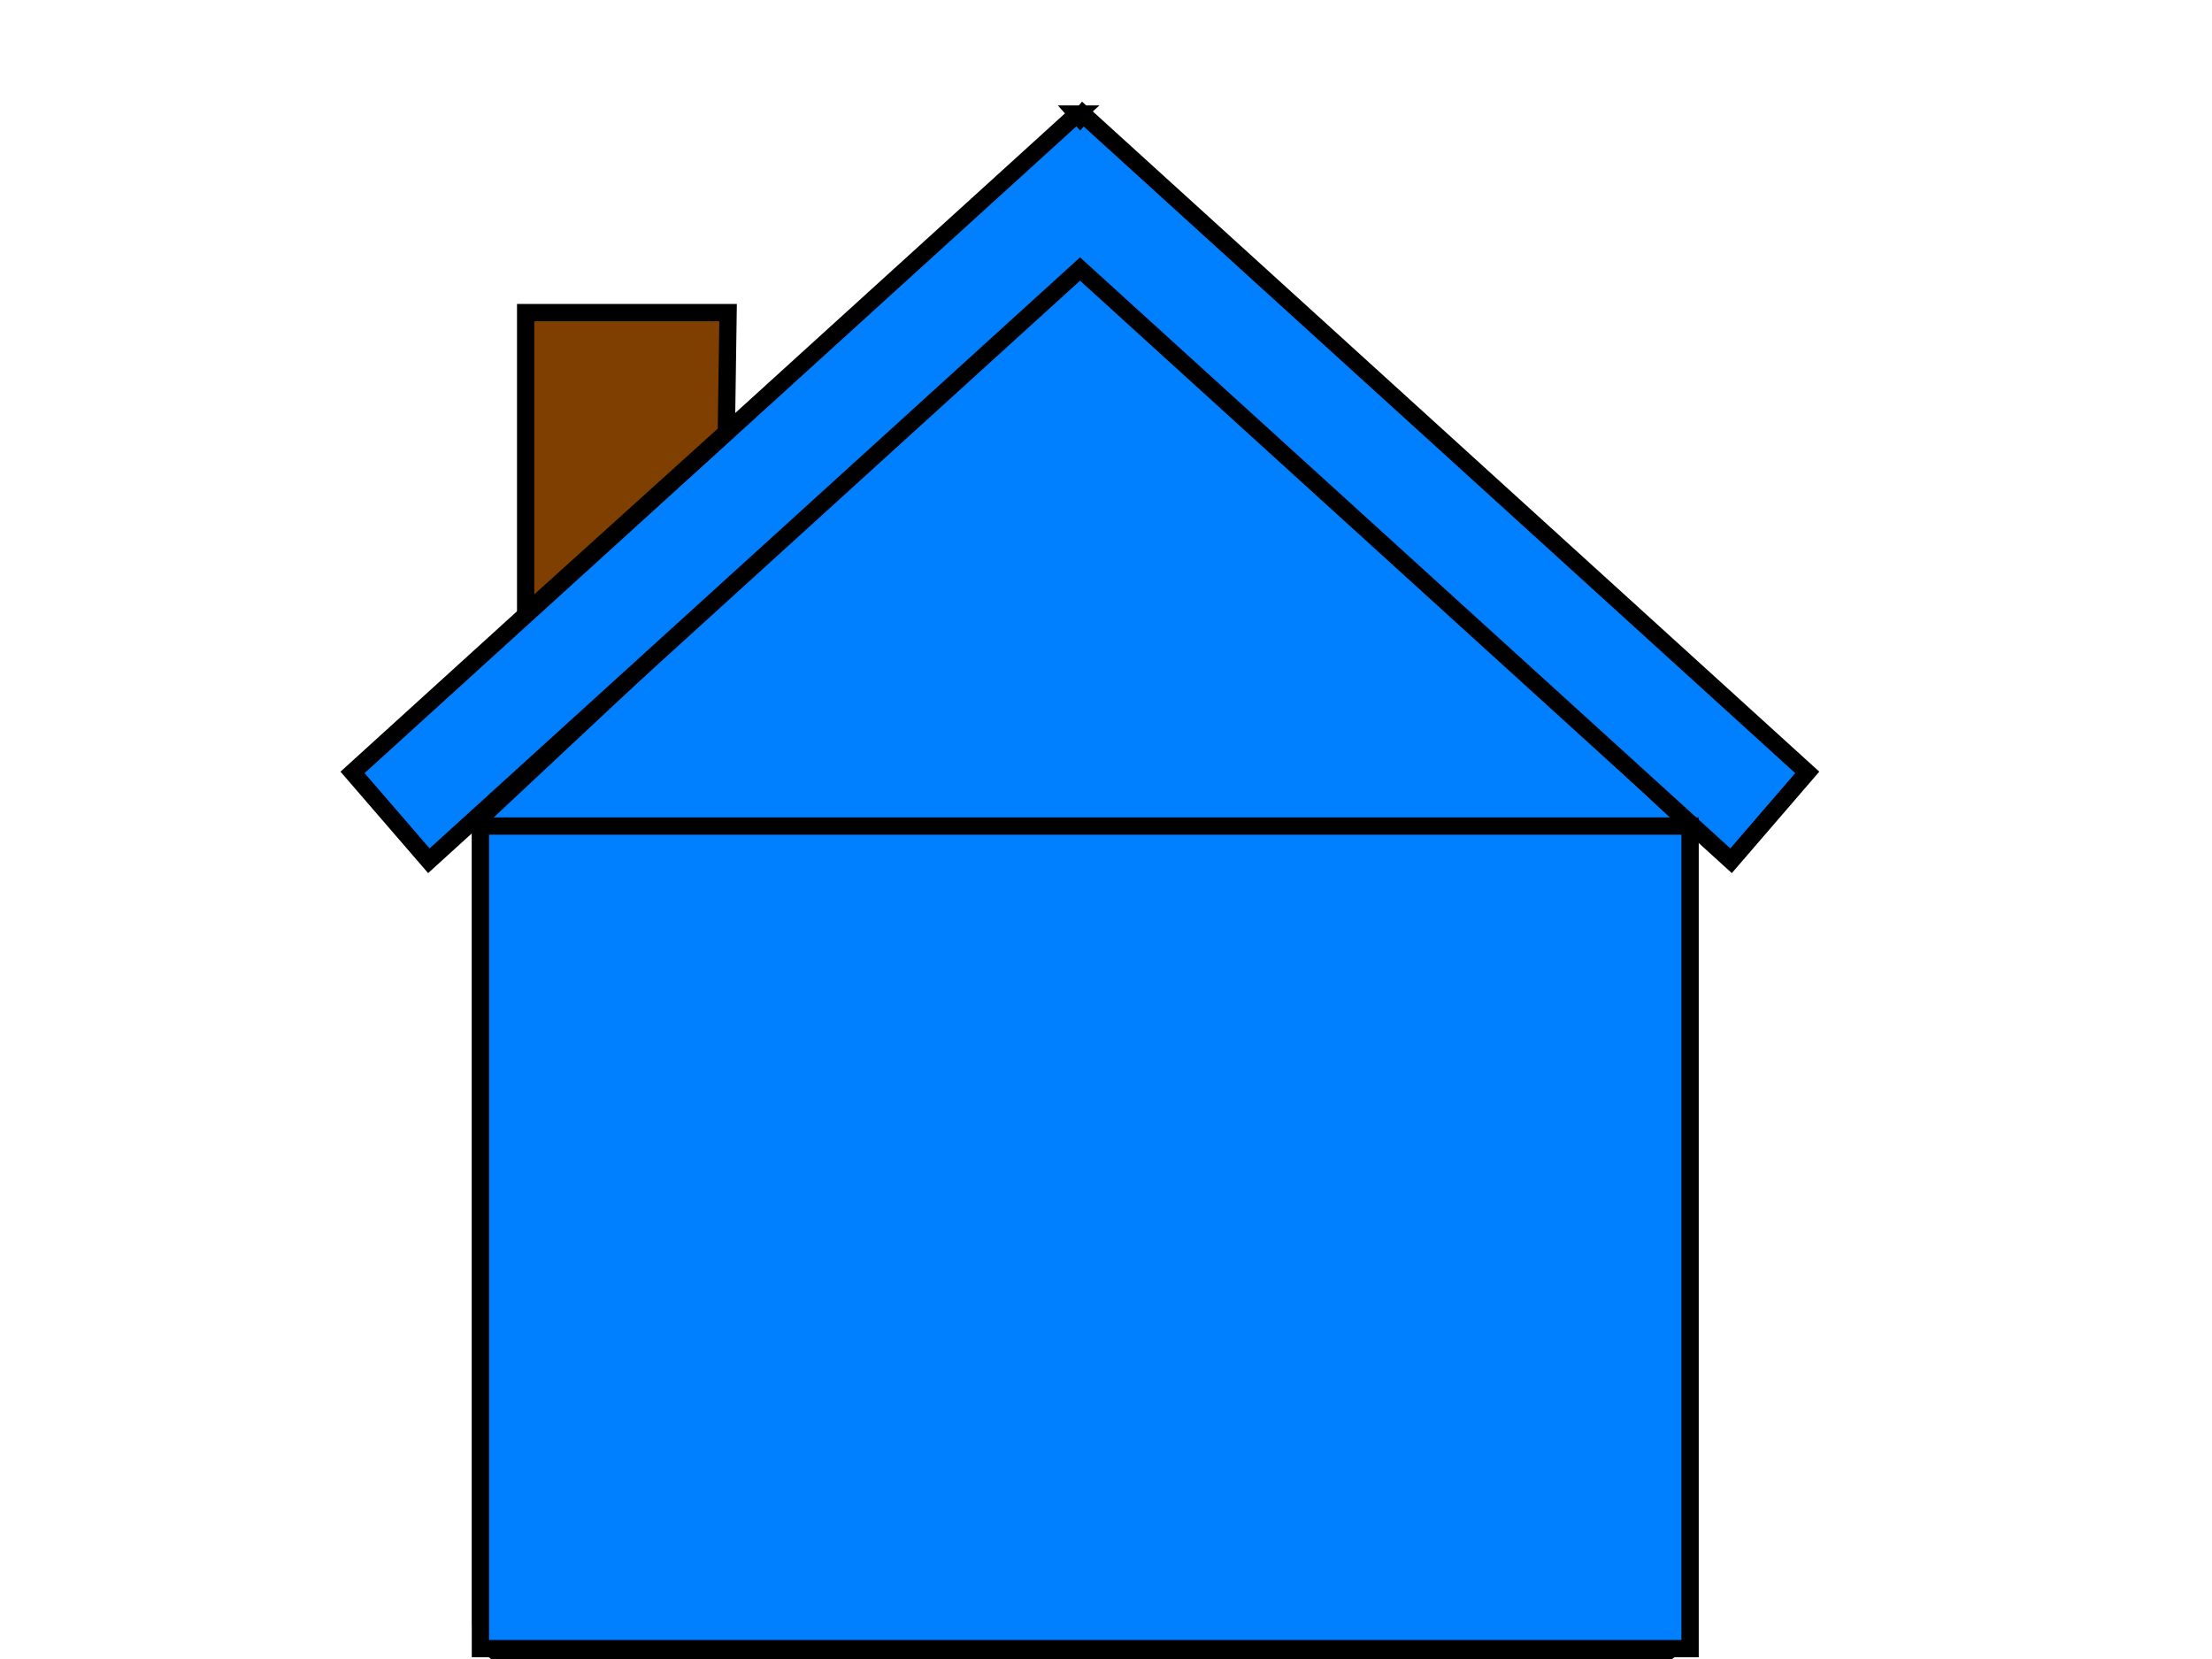
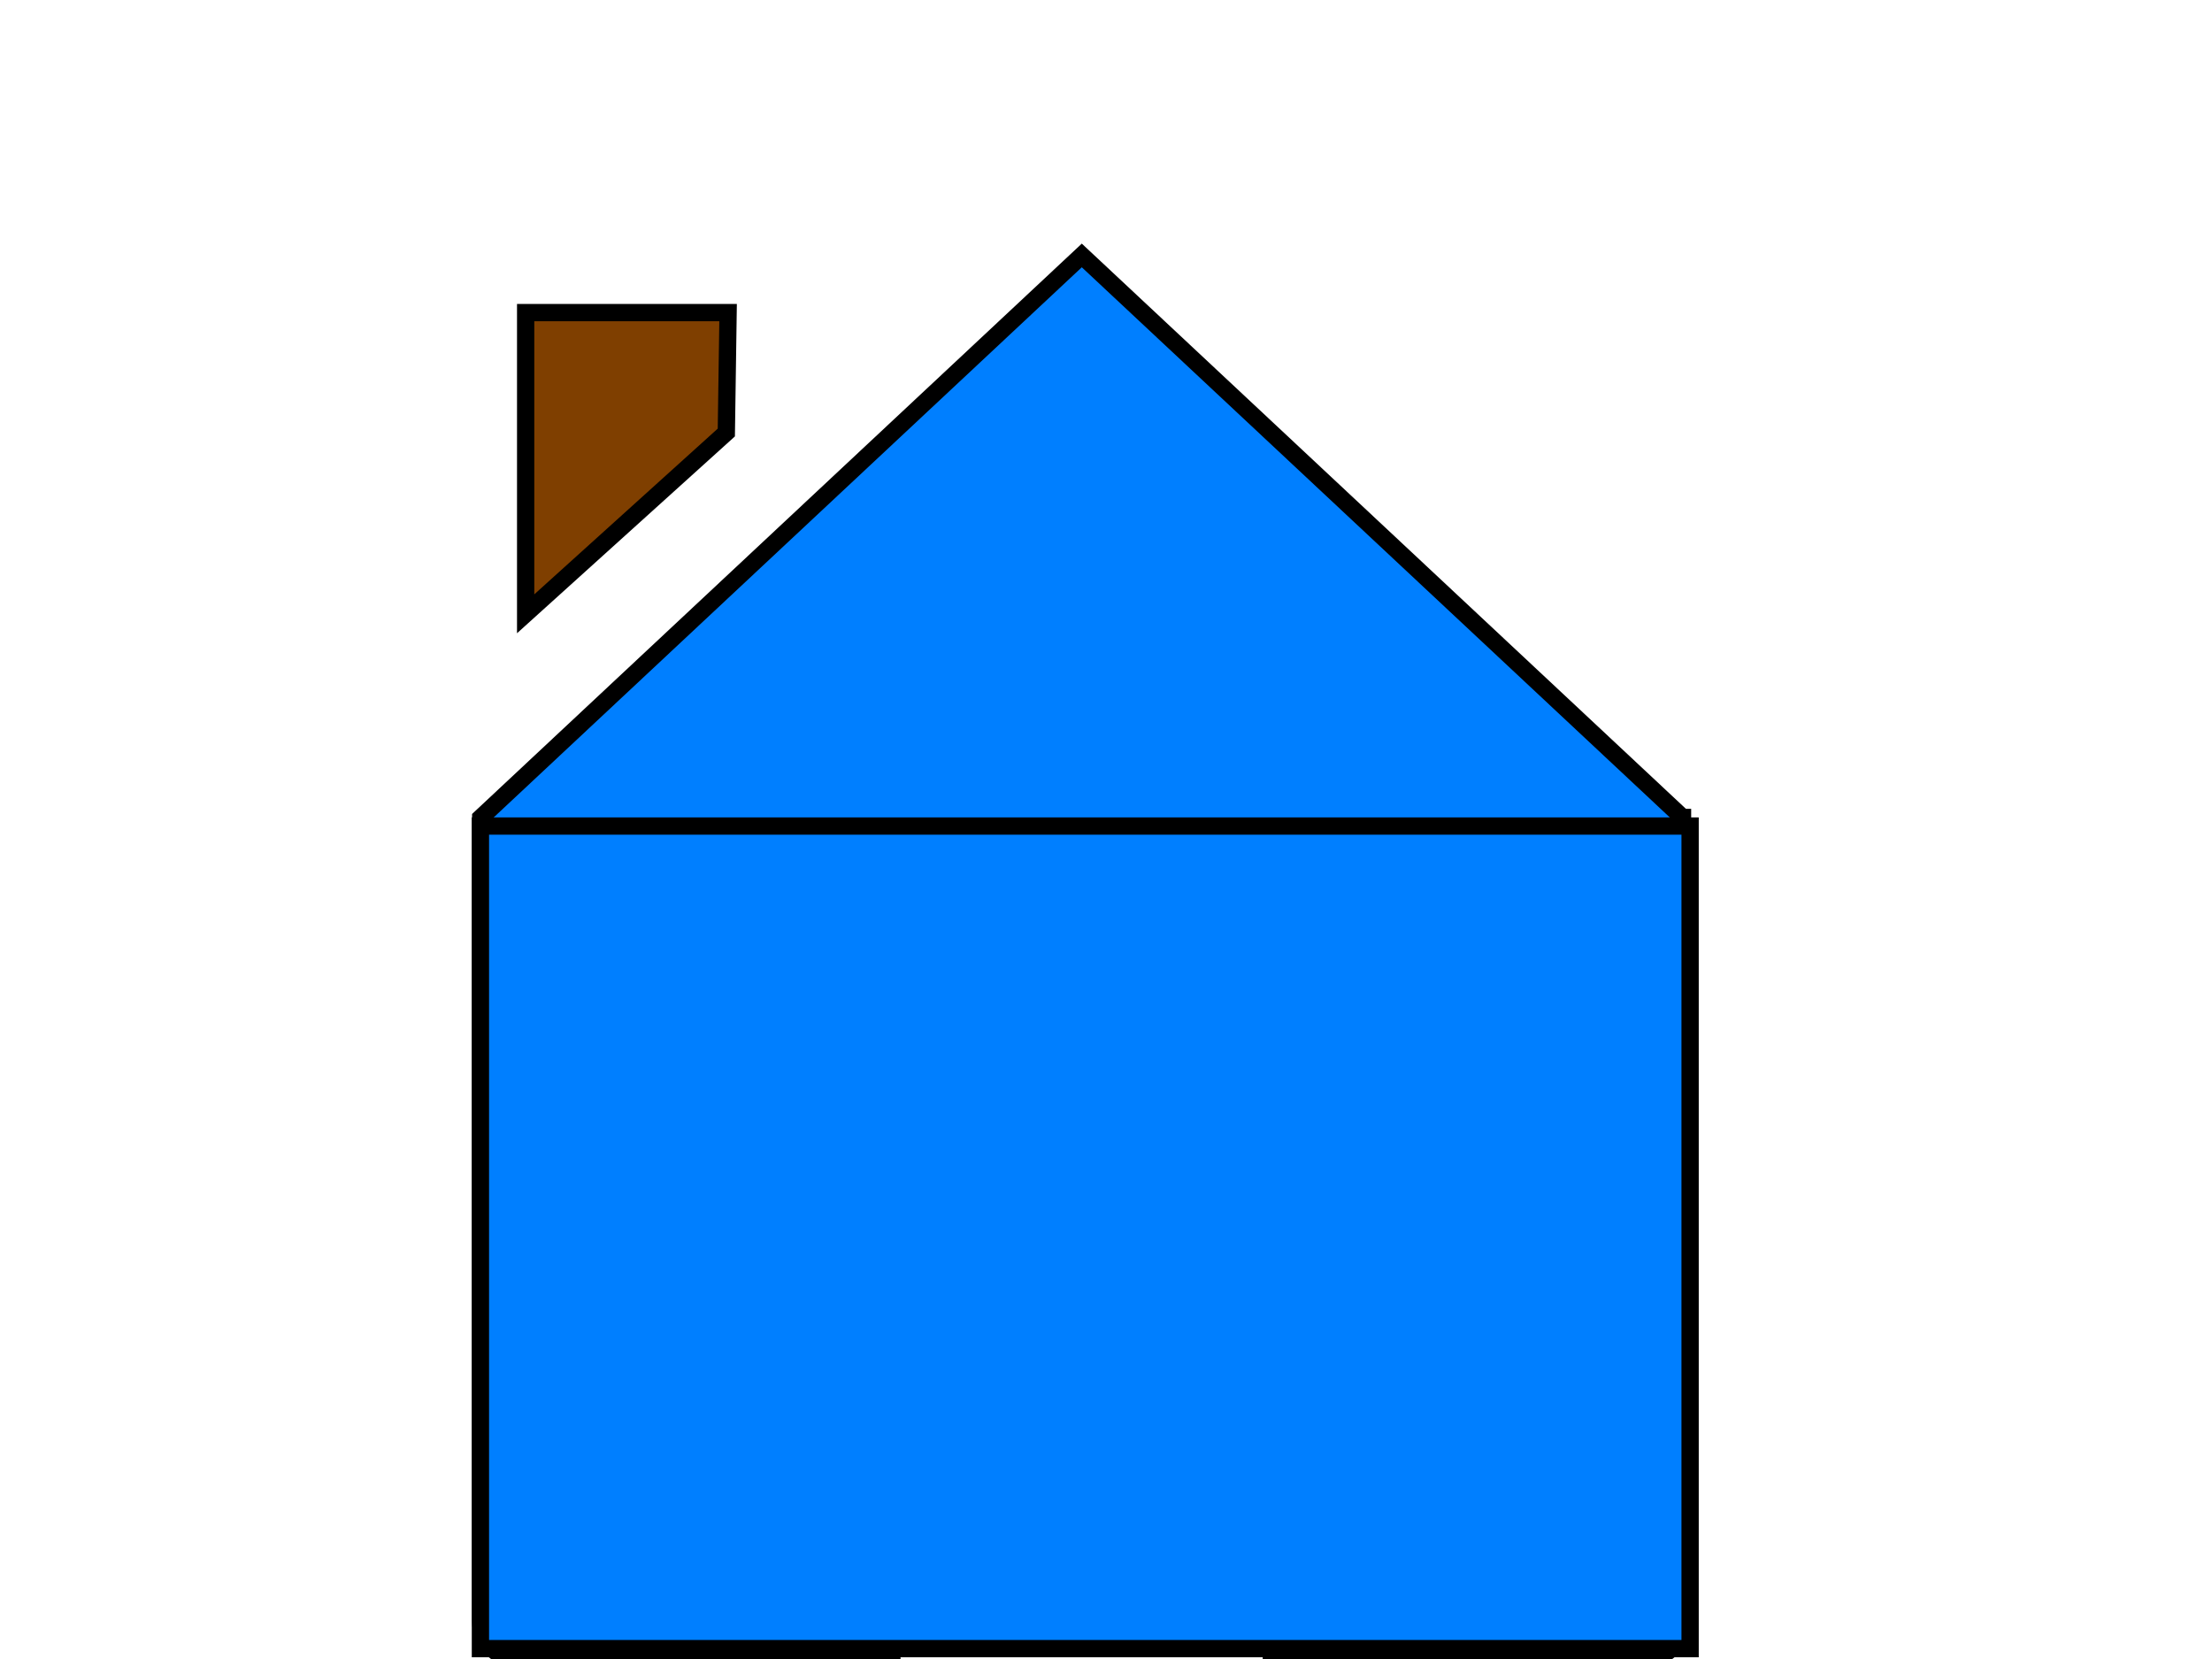
<svg xmlns="http://www.w3.org/2000/svg" width="640" height="480">
  <title>Blue houseedit</title>
  <g>
    <path d="m486.806,236.521l0,0zm0,0l-173.809,-162.613l-173.909,162.684l0,232.465c0,6.004 4.592,10.82 10.275,10.82l108.689,0l0,-101.924c0,-6.004 4.559,-10.855 10.242,-10.855l89.307,0c5.683,0 10.242,4.851 10.242,10.855l0,101.924l108.723,0c5.683,0 10.242,-4.816 10.242,-10.82l0,-232.536zm-347.719,0.07l0,0z" id="rect2391" stroke-miterlimit="4" stroke-width="5" stroke="#000000" fill="#007fff" />
-     <path d="m311.632,33l-209.632,190.477l22.082,25.564l188.407,-171.205l188.364,171.205l22.039,-25.564l-209.589,-190.477l-0.815,0.968l-0.858,-0.968z" id="path2399" stroke-miterlimit="4" stroke-width="5" stroke="#000000" fill="#007fff" />
    <path d="m152.087,90.449l58.571,0l-0.51,34.691l-58.061,52.452l0,-87.143z" id="rect2404" stroke-miterlimit="4" stroke-width="5" stroke="#000000" fill="#7f3f00" />
    <title>Layer 1</title>
-     <line id="svg_2" y2="480" x2="367" y1="480" x1="257" stroke-width="5" stroke="#000000" fill="none" />
    <rect id="svg_4" height="238" width="350" y="239" x="139" stroke-width="5" stroke="#000000" fill="#007fff" />
  </g>
</svg>